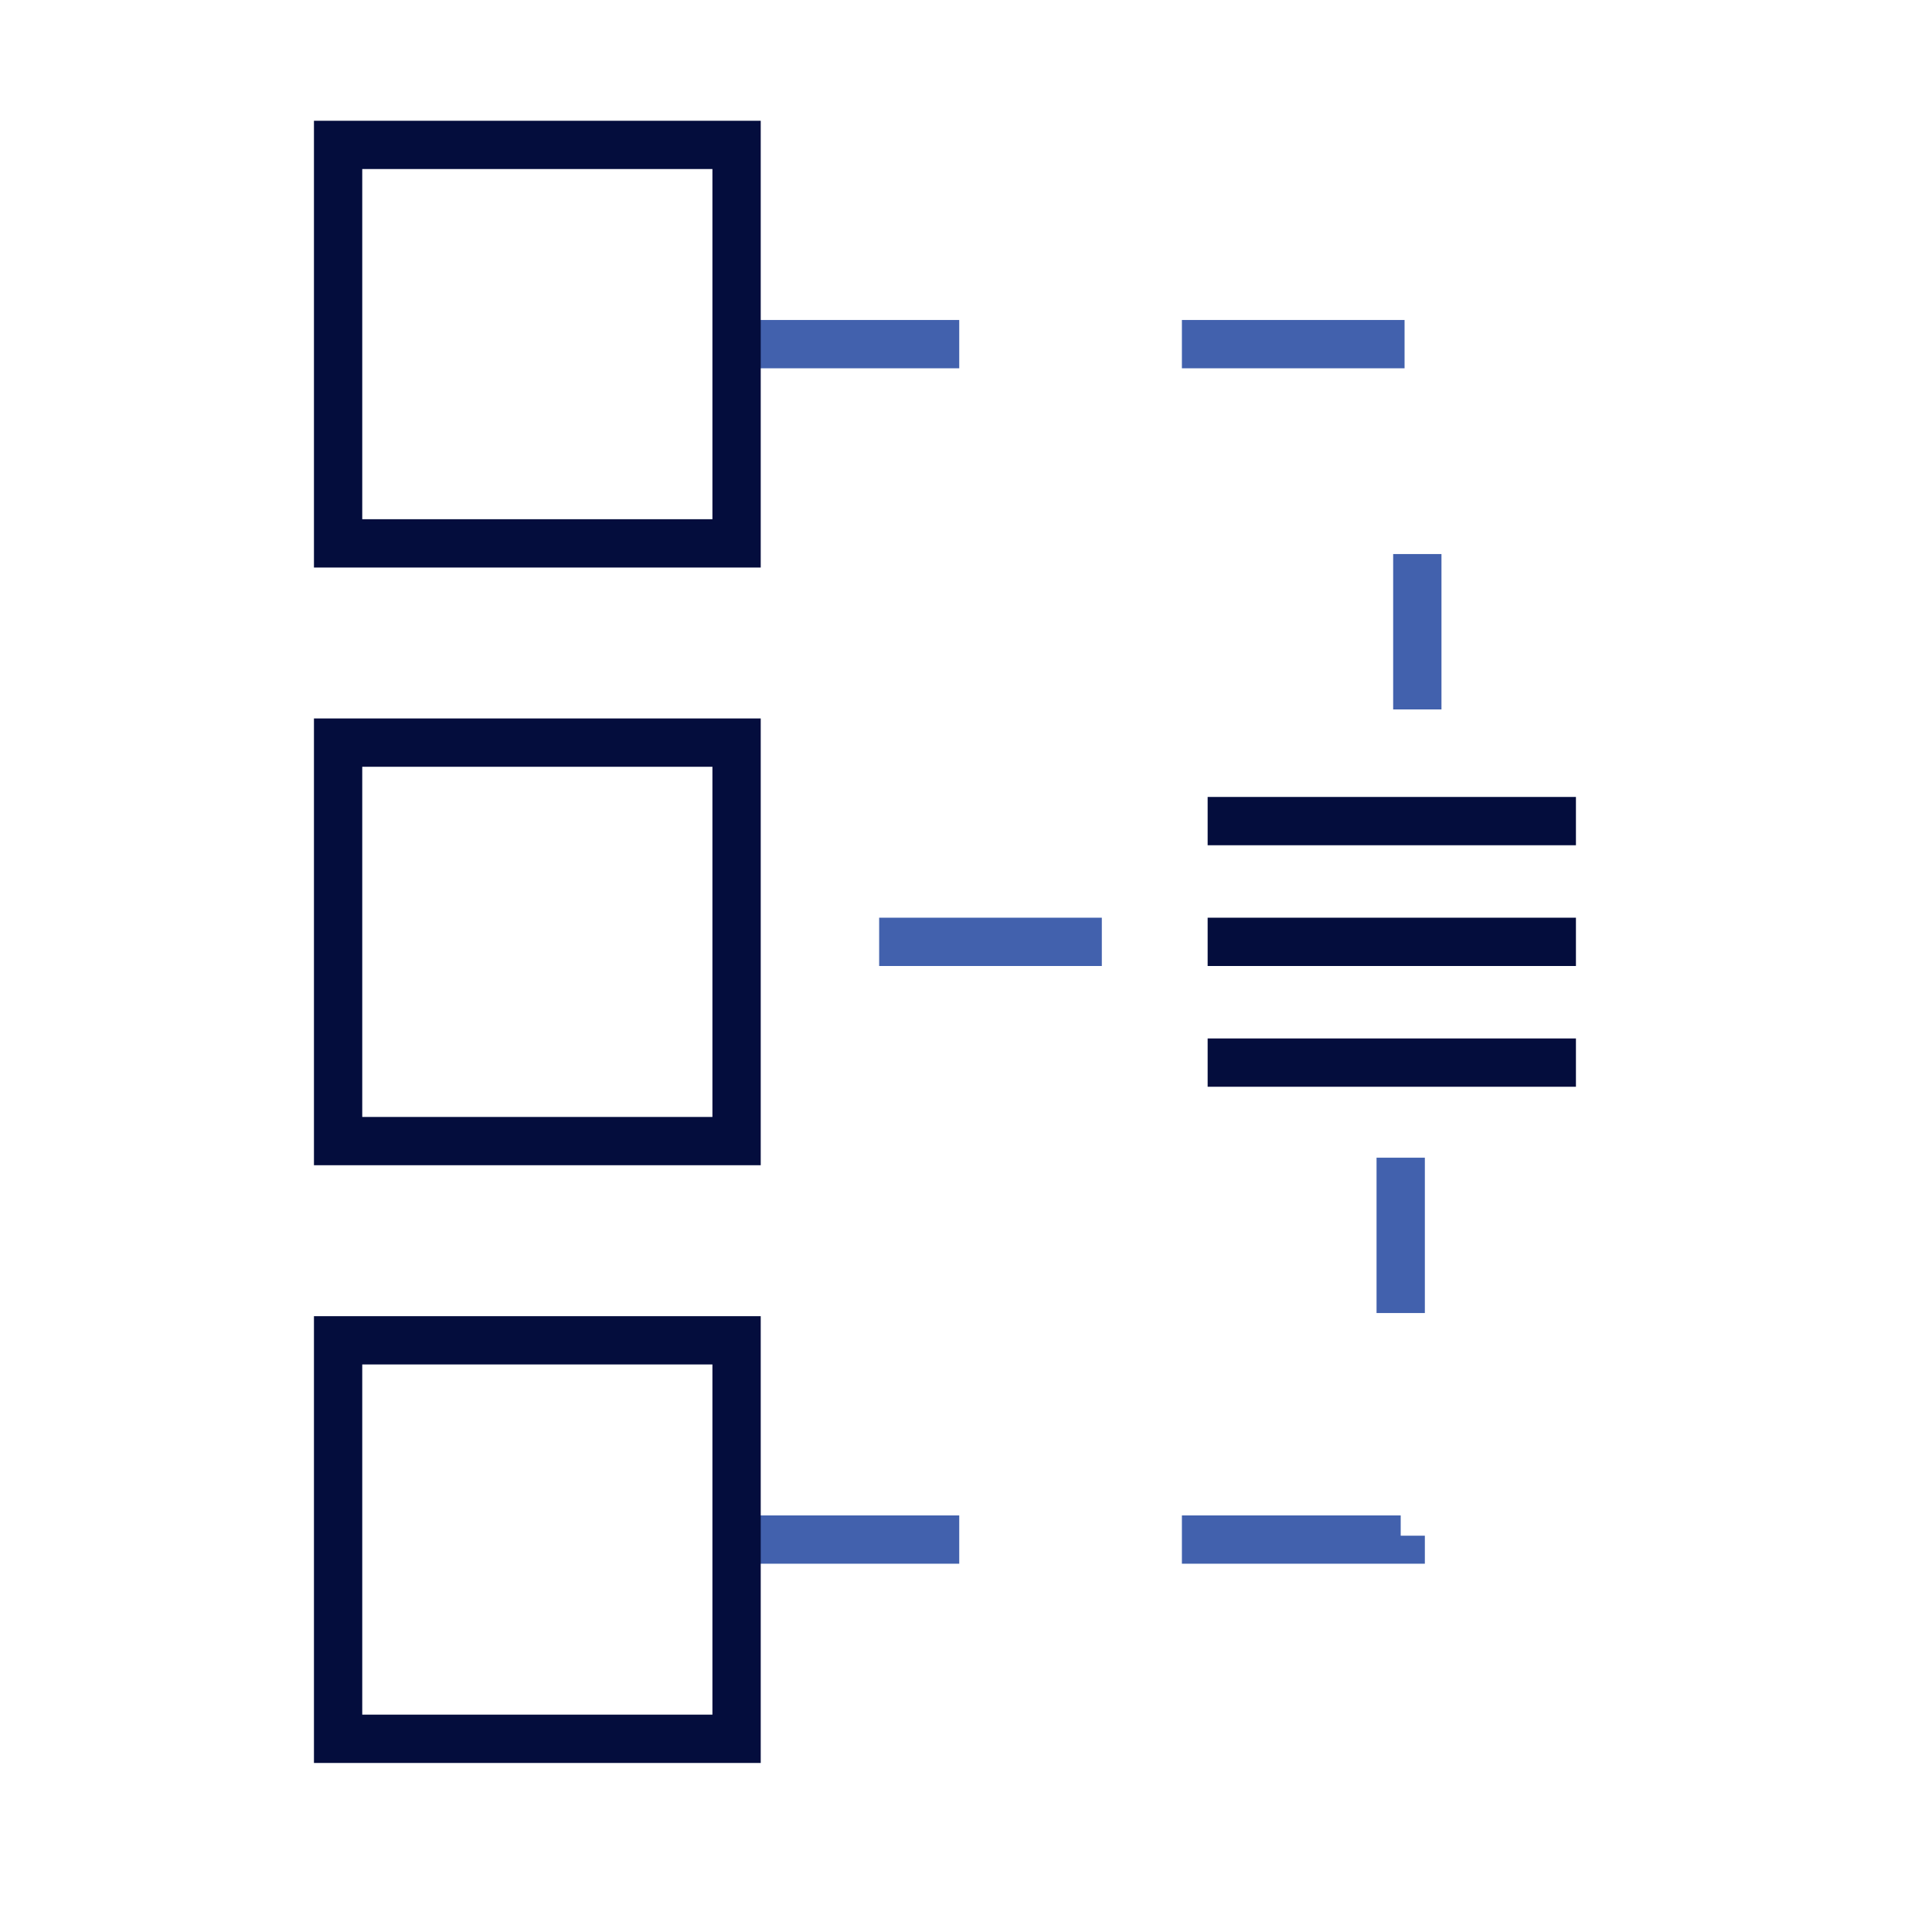
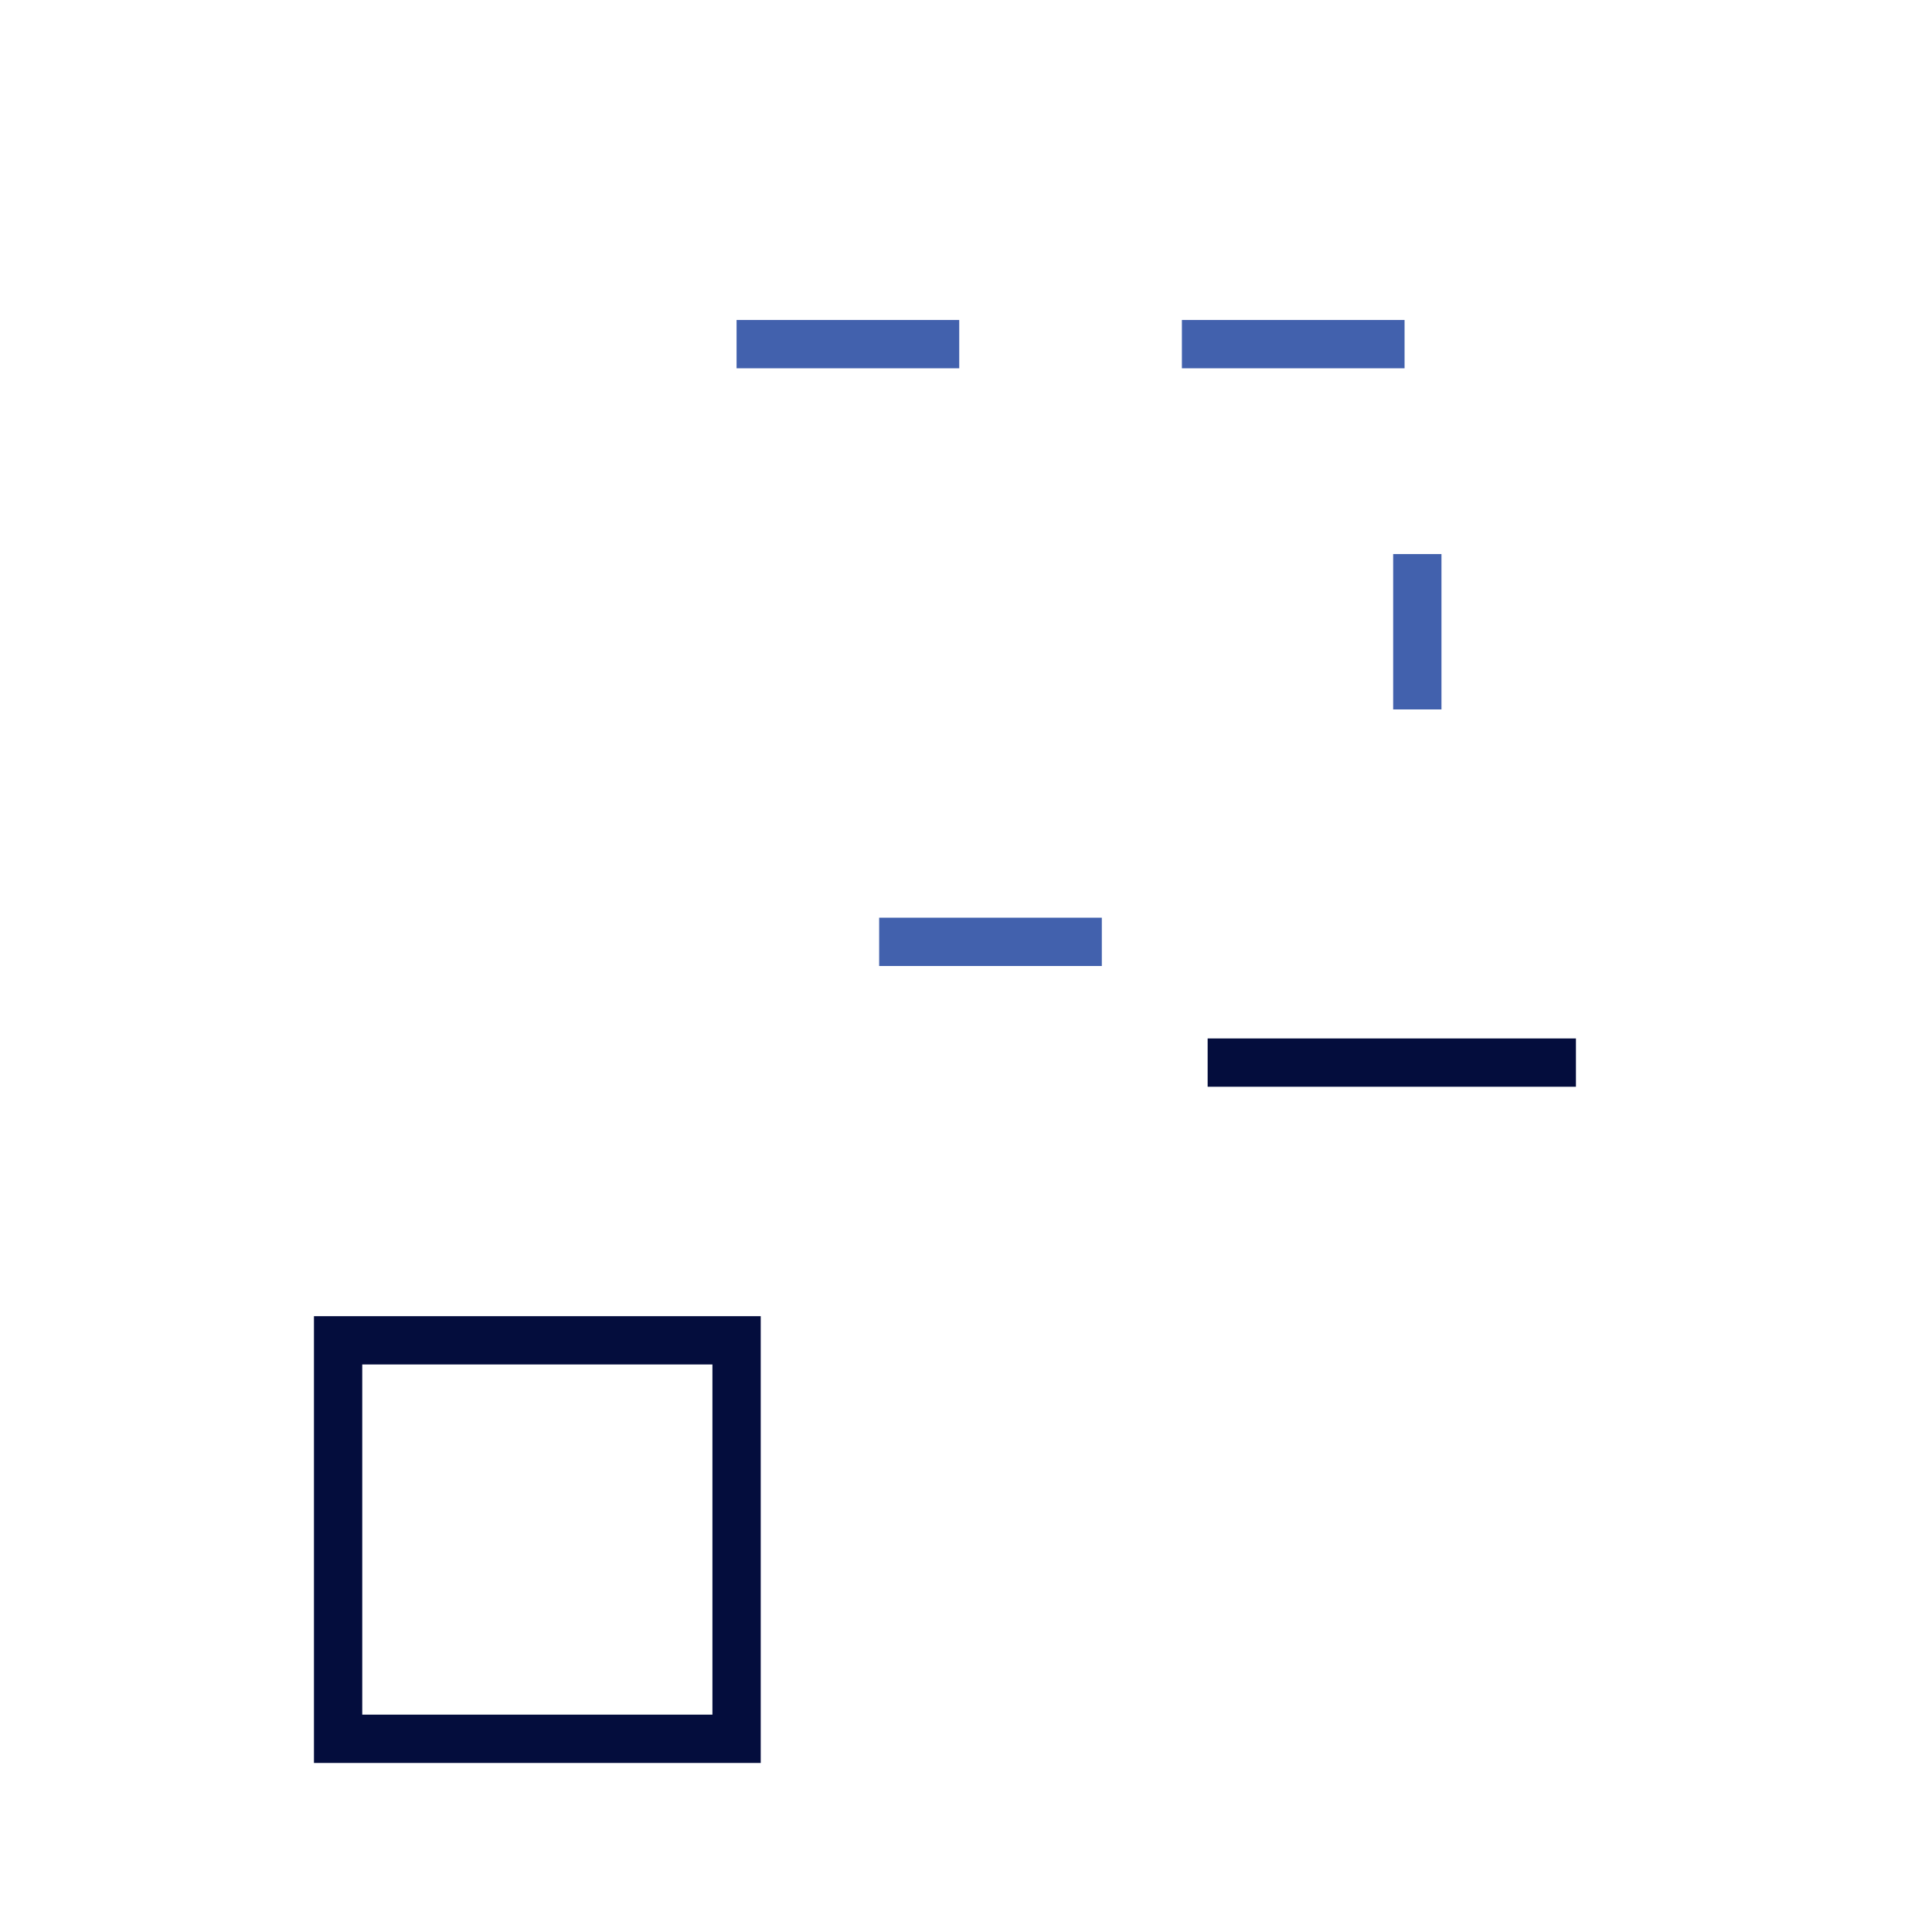
<svg xmlns="http://www.w3.org/2000/svg" width="40" height="40" viewBox="0 0 40 40" fill="none">
  <path d="M15.25 7.125H29.344V14.688" stroke="#4261AD" stroke-dasharray="4.61 4.61" />
-   <rect x="15.25" y="11.25" width="8.25" height="8.25" transform="rotate(180 15.25 11.25)" stroke="#040D3D" />
-   <path d="M25.003 19.5H32.628" stroke="#040D3D" />
-   <path d="M25.003 17H32.628" stroke="#040D3D" />
  <path d="M25.003 22H32.628" stroke="#040D3D" />
  <path d="M22.812 19.5H15.938" stroke="#4261AD" stroke-dasharray="4.61 4.61" />
-   <rect x="15.25" y="23.625" width="8.25" height="8.25" transform="rotate(180 15.25 23.625)" stroke="#040D3D" />
-   <path d="M15.25 31.875H29V23.969" stroke="#4261AD" stroke-dasharray="4.61 4.61" />
  <rect x="15.25" y="36" width="8.25" height="8.25" transform="rotate(180 15.25 36)" stroke="#040D3D" />
</svg>